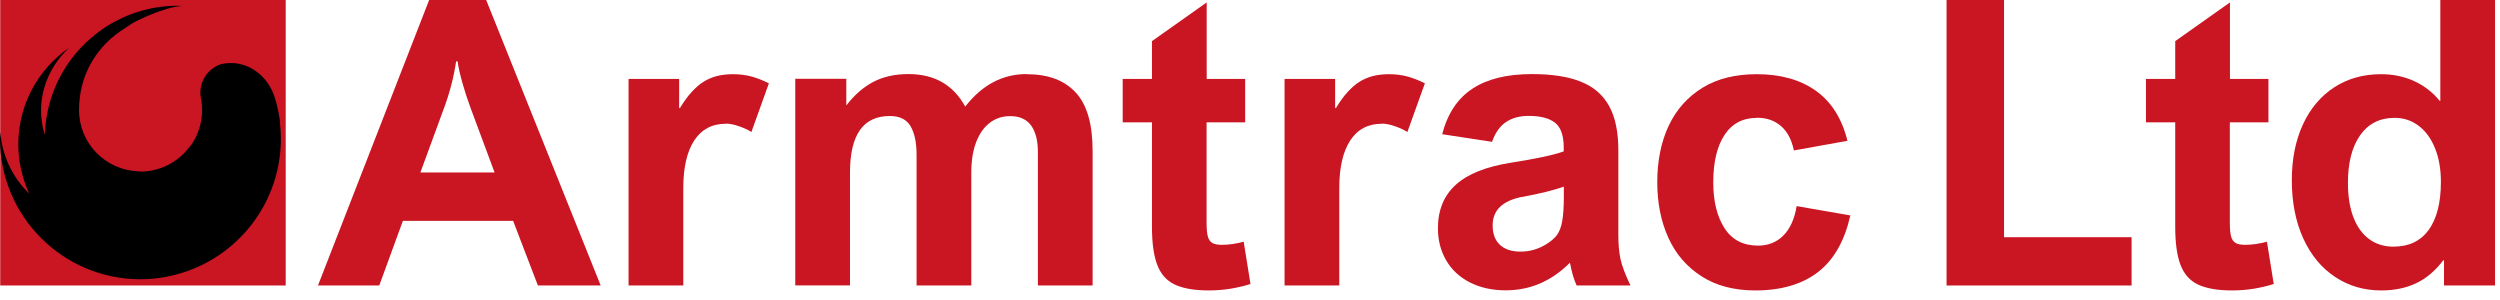
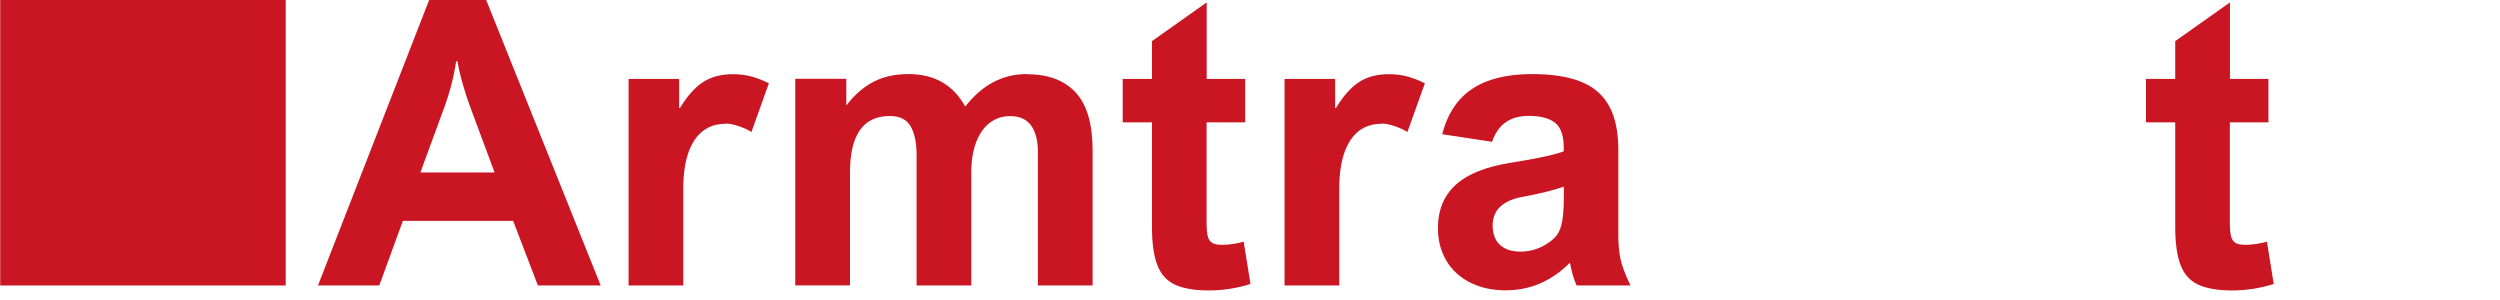
<svg xmlns="http://www.w3.org/2000/svg" width="217" height="26" viewBox="0 0 217 26" fill="none">
  <path d="M46.69 24.78L44.54 19.17H34.97L32.92 24.78H27.6L37.25 0H42.2L52.14 24.78H46.68H46.69ZM38.54 9.38L36.49 14.97H42.93L40.85 9.38C40.58 8.66 40.34 7.92 40.13 7.17C39.92 6.42 39.78 5.8 39.72 5.33H39.59C39.39 6.68 39.04 8.03 38.54 9.39V9.38Z" fill="#CA1522" />
  <path d="M63.02 10.74C61.81 10.74 60.901 11.22 60.261 12.19C59.63 13.16 59.31 14.53 59.31 16.31V24.78H54.56V6.85H58.95V9.38H59.02C59.651 8.33 60.321 7.58 61.031 7.12C61.74 6.66 62.6 6.44 63.6 6.44C64.21 6.44 64.76 6.51 65.26 6.65C65.76 6.79 66.251 6.99 66.74 7.23L65.221 11.46C64.971 11.29 64.63 11.13 64.18 10.97C63.74 10.81 63.34 10.73 63.011 10.73L63.02 10.74Z" fill="#CA1522" />
  <path d="M89.109 6.44C90.979 6.44 92.399 6.97 93.379 8.04C94.359 9.1 94.839 10.79 94.839 13.1V24.78H90.089V13.19C90.089 12.2 89.889 11.43 89.499 10.89C89.099 10.35 88.499 10.08 87.689 10.08C87.009 10.08 86.419 10.27 85.909 10.66C85.399 11.05 85.009 11.61 84.729 12.34C84.449 13.07 84.309 13.95 84.309 14.98V24.78H79.559V13.44C79.559 12.38 79.389 11.56 79.039 10.96C78.689 10.36 78.089 10.07 77.229 10.07C74.929 10.07 73.779 11.7 73.779 14.97V24.77H69.029V6.84H73.459V9.12H73.489C74.179 8.22 74.959 7.55 75.819 7.1C76.679 6.65 77.699 6.43 78.859 6.43C81.109 6.43 82.749 7.37 83.779 9.25C84.539 8.29 85.349 7.58 86.239 7.12C87.119 6.66 88.079 6.43 89.099 6.43L89.109 6.44Z" fill="#CA1522" />
  <path d="M108.081 6.85V10.62H104.731V19.36C104.731 19.88 104.771 20.27 104.841 20.53C104.911 20.79 105.041 20.98 105.231 21.09C105.421 21.2 105.691 21.25 106.071 21.25C106.661 21.25 107.281 21.16 107.951 20.98L108.541 24.65C108.021 24.82 107.451 24.95 106.821 25.06C106.191 25.16 105.551 25.21 104.911 25.21C103.651 25.21 102.661 25.03 101.951 24.69C101.241 24.35 100.741 23.77 100.441 22.97C100.141 22.18 99.991 21.08 99.991 19.68V10.62H97.451V6.85H99.991V3.57L104.741 0.21V6.85H108.091H108.081Z" fill="#CA1522" />
  <path d="M119.96 10.74C118.75 10.74 117.84 11.22 117.2 12.19C116.57 13.16 116.25 14.53 116.25 16.31V24.78H111.5V6.85H115.89V9.38H115.96C116.59 8.33 117.26 7.58 117.97 7.12C118.68 6.66 119.54 6.44 120.54 6.44C121.15 6.44 121.7 6.51 122.2 6.65C122.7 6.79 123.19 6.99 123.68 7.23L122.16 11.46C121.91 11.29 121.57 11.13 121.12 10.97C120.68 10.81 120.28 10.73 119.95 10.73L119.96 10.74Z" fill="#CA1522" />
  <path d="M141.531 24.78H136.851C136.611 24.26 136.421 23.6 136.271 22.8C134.681 24.4 132.821 25.2 130.691 25.2C129.521 25.2 128.491 24.97 127.601 24.52C126.711 24.07 126.021 23.44 125.541 22.62C125.061 21.8 124.811 20.87 124.811 19.82C124.811 18.23 125.331 16.97 126.371 16.03C127.411 15.09 129.011 14.46 131.171 14.12C133.331 13.78 134.851 13.46 135.731 13.14V12.8C135.731 11.75 135.471 11.03 134.961 10.64C134.451 10.25 133.691 10.06 132.691 10.06C131.901 10.06 131.241 10.24 130.711 10.6C130.181 10.96 129.781 11.53 129.511 12.31L125.181 11.65C125.651 9.85 126.531 8.53 127.821 7.69C129.101 6.85 130.821 6.43 132.971 6.43C134.721 6.43 136.141 6.65 137.241 7.1C138.341 7.54 139.151 8.25 139.681 9.22C140.211 10.19 140.471 11.46 140.471 13.02V20.34C140.471 21.2 140.531 21.91 140.661 22.49C140.781 23.06 141.071 23.83 141.521 24.77L141.531 24.78ZM132.101 17.09C130.411 17.43 129.561 18.25 129.561 19.56C129.561 20.29 129.771 20.86 130.191 21.25C130.611 21.64 131.201 21.84 131.981 21.84C132.761 21.84 133.471 21.64 134.131 21.25C134.581 20.98 134.921 20.7 135.141 20.4C135.361 20.1 135.511 19.7 135.601 19.19C135.691 18.68 135.741 17.97 135.741 17.06V16.2C134.911 16.5 133.691 16.8 132.111 17.1L132.101 17.09Z" fill="#CA1522" />
-   <path d="M152.51 10.23C151.28 10.23 150.34 10.72 149.69 11.71C149.04 12.7 148.71 14.07 148.71 15.83C148.71 17.48 149.04 18.8 149.69 19.81C150.34 20.82 151.31 21.32 152.6 21.32C153.49 21.32 154.23 21.02 154.81 20.43C155.39 19.84 155.77 18.99 155.95 17.89L160.61 18.7C160.11 20.91 159.18 22.55 157.81 23.61C156.44 24.67 154.62 25.21 152.36 25.21C150.52 25.21 148.96 24.8 147.69 23.98C146.41 23.16 145.45 22.05 144.81 20.63C144.17 19.22 143.85 17.61 143.85 15.8C143.85 13.99 144.18 12.31 144.85 10.9C145.52 9.49 146.5 8.4 147.79 7.61C149.08 6.82 150.65 6.44 152.49 6.44C154.54 6.44 156.24 6.91 157.59 7.86C158.94 8.81 159.87 10.26 160.36 12.22L155.71 13.06C155.52 12.14 155.15 11.43 154.6 10.95C154.05 10.47 153.36 10.22 152.51 10.22V10.23Z" fill="#CA1522" />
-   <path d="M185.021 20.59V24.78H168.961V0H173.951V20.59H185.021Z" fill="#CA1522" />
  <path d="M196.9 6.85V10.62H193.55V19.36C193.55 19.88 193.59 20.27 193.66 20.53C193.73 20.79 193.86 20.98 194.05 21.09C194.24 21.2 194.51 21.25 194.89 21.25C195.48 21.25 196.1 21.16 196.77 20.98L197.36 24.65C196.84 24.82 196.27 24.95 195.64 25.06C195.01 25.16 194.37 25.21 193.73 25.21C192.47 25.21 191.48 25.03 190.77 24.69C190.06 24.35 189.56 23.77 189.26 22.97C188.96 22.18 188.81 21.08 188.81 19.68V10.62H186.27V6.85H188.81V3.57L193.56 0.21V6.85H196.91H196.9Z" fill="#CA1522" />
-   <path d="M216.57 24.78H212.14V22.6H212.07C211.39 23.5 210.61 24.16 209.73 24.58C208.85 25 207.83 25.21 206.7 25.21C205.2 25.21 203.86 24.82 202.69 24.04C201.51 23.26 200.59 22.15 199.93 20.71C199.27 19.27 198.93 17.58 198.93 15.64C198.93 13.81 199.25 12.21 199.89 10.81C200.53 9.42 201.44 8.34 202.61 7.58C203.78 6.82 205.13 6.44 206.67 6.44C207.72 6.44 208.68 6.64 209.55 7.04C210.42 7.44 211.16 8.01 211.77 8.76H211.82V0H216.57V24.78ZM207.85 10.23C206.57 10.23 205.57 10.73 204.86 11.74C204.15 12.75 203.8 14.13 203.8 15.87C203.8 17.04 203.96 18.04 204.28 18.87C204.6 19.7 205.06 20.33 205.65 20.76C206.24 21.19 206.94 21.41 207.74 21.41C209.08 21.41 210.1 20.93 210.81 19.96C211.51 18.99 211.87 17.6 211.87 15.79C211.87 14.69 211.7 13.71 211.36 12.87C211.02 12.03 210.55 11.38 209.94 10.92C209.33 10.46 208.64 10.23 207.86 10.23H207.85Z" fill="#CA1522" />
  <path d="M24.799 0H0.02V24.78H24.799V0Z" fill="#CA1522" />
-   <path d="M24.32 10.68C24.25 10.05 24.12 9.44 23.96 8.84C23.92 8.7 23.88 8.57 23.84 8.44C23.32 6.76 21.82 5.48 20.07 5.47C20.06 5.47 20.04 5.47 20.03 5.47C19.77 5.47 19.52 5.5 19.27 5.55C19.24 5.55 19.2 5.57 19.15 5.58C17.93 5.99 17.19 7.28 17.44 8.54C17.51 8.87 17.54 9.21 17.54 9.55C17.54 10.66 17.2 11.7 16.62 12.55C16.56 12.63 16.49 12.71 16.42 12.79C15.44 14.06 13.93 14.89 12.2 14.89C12.14 14.89 12.09 14.87 12.03 14.87C9.16 14.78 6.86 12.44 6.86 9.55C6.86 6.66 8.24 4.28 10.36 2.77C10.57 2.62 11.15 2.25 11.48 2.03C11.78 1.84 14.25 0.6 15.8 0.52C15.67 0.52 15.55 0.5 15.42 0.5C13.14 0.5 11.03 1.17 9.24 2.3C9.12 2.38 9 2.45 8.88 2.53C8.71 2.65 8.54 2.78 8.38 2.91C5.73 4.95 4.01 8.11 3.89 11.68C3.88 11.65 3.87 11.62 3.86 11.59C3.04 8.88 3.97 6.03 6 4.14C3.34 5.98 1.59 9.05 1.59 12.53C1.59 14.06 1.94 15.51 2.54 16.81C1.11 15.43 0.18 13.55 0.03 11.44C0.02 11.64 0 11.85 0 12.05C0 18.78 5.46 24.24 12.19 24.24C13.59 24.24 14.93 23.99 16.18 23.56C20.95 21.91 24.38 17.38 24.38 12.05C24.38 11.58 24.35 11.12 24.3 10.66L24.32 10.68Z" fill="black" />
</svg>